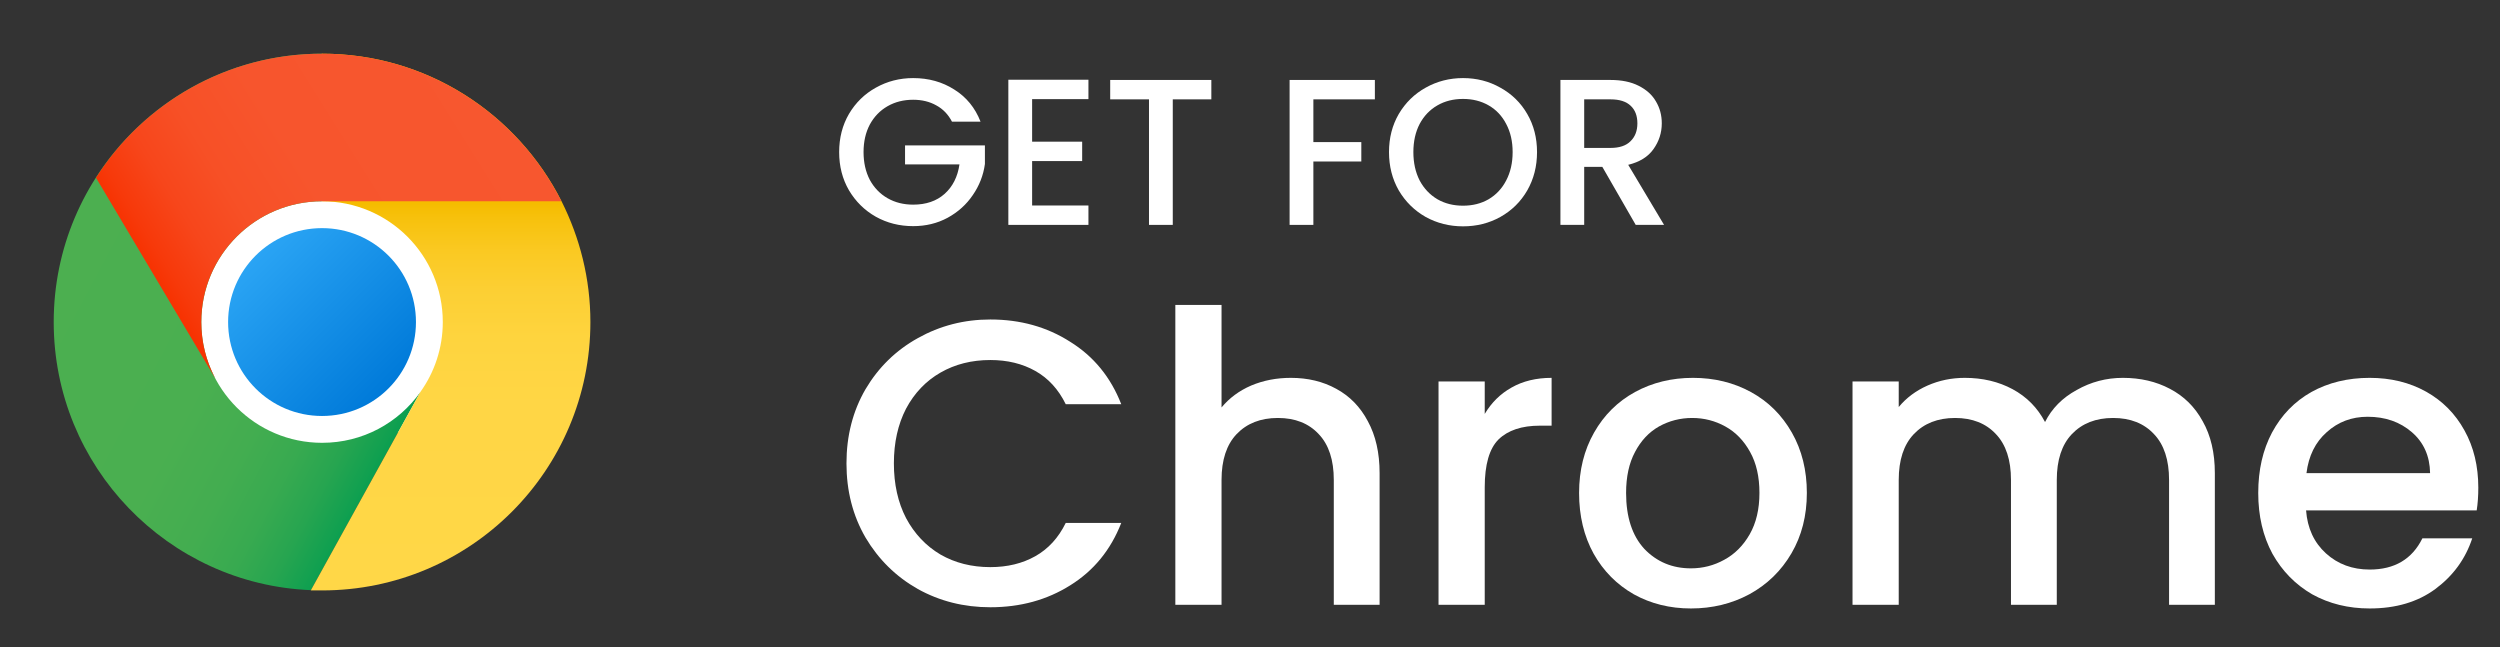
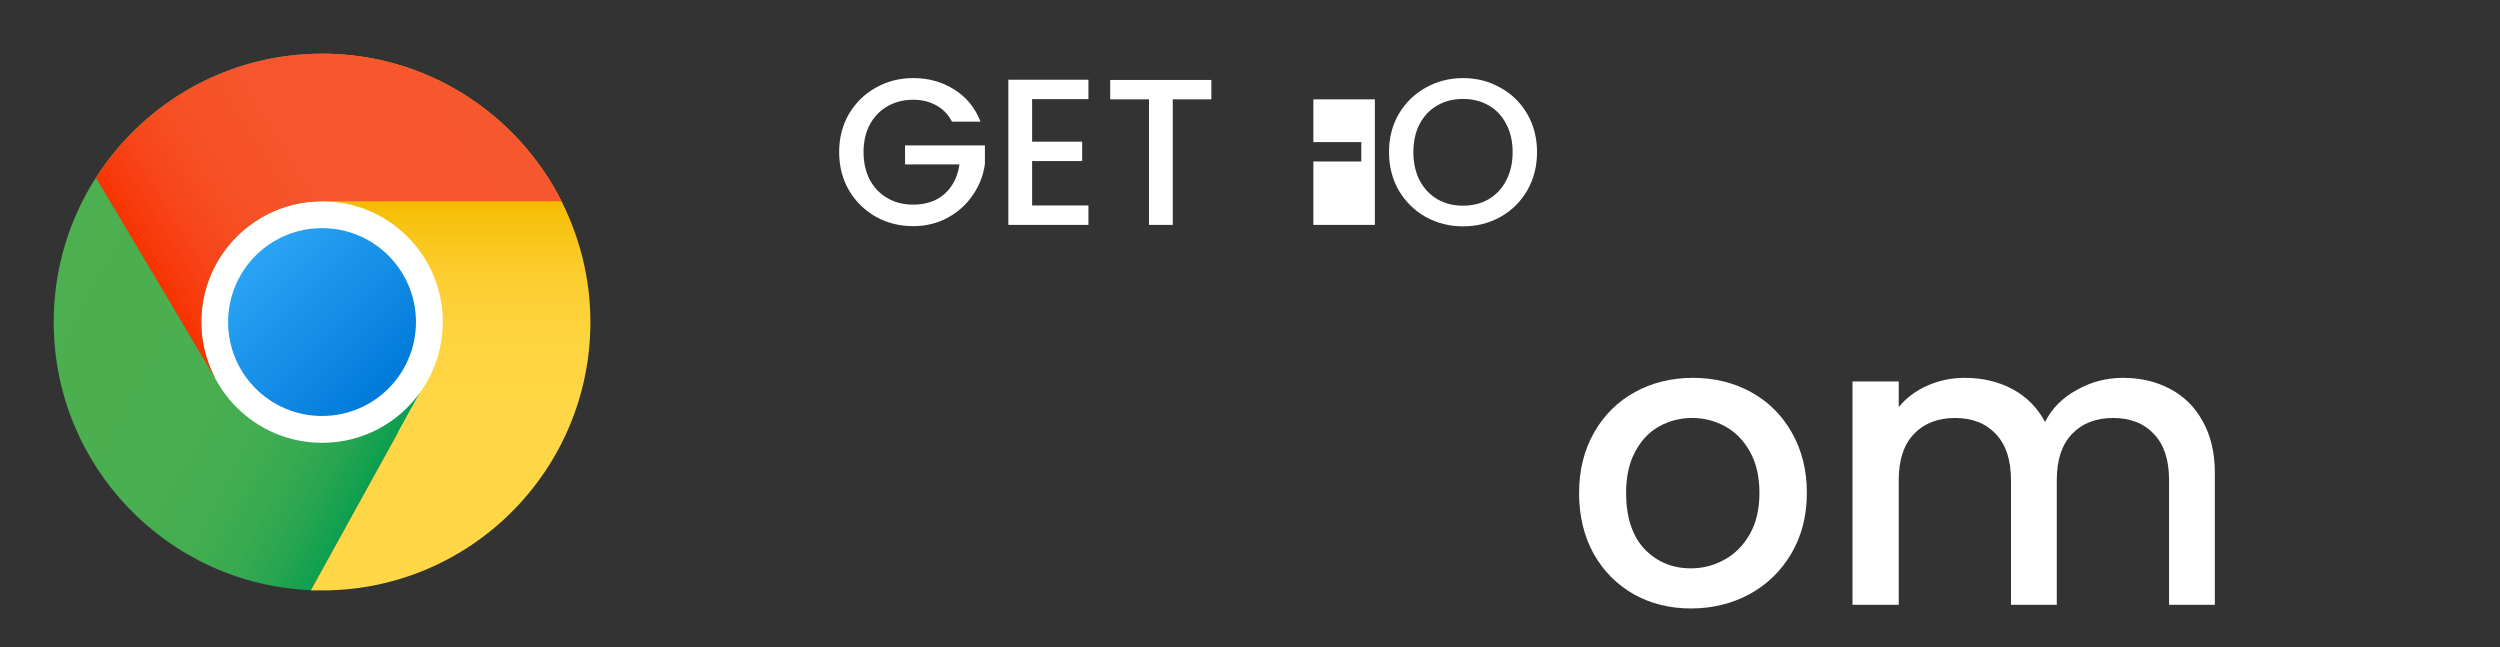
<svg xmlns="http://www.w3.org/2000/svg" width="112" height="29" viewBox="0 0 112 29" fill="none">
  <rect x="0" y="0" width="112" height="29" fill="#333333" stroke="none" />
  <path d="M20.441 14.428C20.441 17.747 17.749 20.439 14.43 20.439C11.111 20.439 8.418 17.747 8.418 14.428C8.418 11.109 11.111 8.416 14.43 8.416C17.749 8.416 20.441 11.109 20.441 14.428Z" fill="white" />
  <path d="M18.836 17.56L13.931 26.439C7.522 26.181 2.406 20.896 2.406 14.428C2.406 7.791 7.793 2.405 14.43 2.405V9.017C11.442 9.017 9.019 11.44 9.019 14.428C9.019 17.416 11.442 19.838 14.43 19.838C16.251 19.838 17.856 18.943 18.836 17.56Z" fill="url(#paint0_linear_1203_6040)" />
  <path d="M26.45 14.428C26.45 21.071 21.07 26.451 14.427 26.451H13.922L18.833 17.56C19.465 16.676 19.837 15.594 19.837 14.428C19.837 11.44 17.415 9.017 14.427 9.017V2.405C19.122 2.405 23.174 5.098 25.158 9.017C25.975 10.647 26.45 12.48 26.45 14.428Z" fill="url(#paint1_linear_1203_6040)" />
  <path d="M25.153 9.017H14.429C11.441 9.017 9.018 11.44 9.018 14.428C9.018 15.324 9.235 16.165 9.625 16.911H9.619L4.305 7.971H4.293C6.421 4.623 10.166 2.405 14.429 2.405C19.118 2.405 23.175 5.098 25.153 9.017Z" fill="url(#paint2_linear_1203_6040)" />
  <path d="M18.635 14.428C18.635 16.753 16.752 18.636 14.427 18.636C12.102 18.636 10.219 16.753 10.219 14.428C10.219 12.103 12.102 10.22 14.427 10.22C16.752 10.22 18.635 12.103 18.635 14.428Z" fill="url(#paint3_linear_1203_6040)" />
  <path d="M42.648 5.45C42.48 5.126 42.246 4.883 41.947 4.722C41.648 4.553 41.303 4.469 40.91 4.469C40.48 4.469 40.097 4.566 39.761 4.759C39.425 4.952 39.16 5.226 38.967 5.581C38.78 5.936 38.687 6.347 38.687 6.814C38.687 7.281 38.78 7.695 38.967 8.057C39.16 8.412 39.425 8.686 39.761 8.879C40.097 9.072 40.48 9.168 40.91 9.168C41.489 9.168 41.96 9.006 42.321 8.683C42.682 8.359 42.903 7.92 42.984 7.365H40.546V6.515H44.124V7.347C44.055 7.851 43.875 8.315 43.582 8.739C43.296 9.162 42.919 9.502 42.452 9.757C41.991 10.006 41.477 10.131 40.91 10.131C40.3 10.131 39.742 9.991 39.238 9.71C38.733 9.424 38.332 9.028 38.033 8.524C37.74 8.019 37.594 7.449 37.594 6.814C37.594 6.179 37.74 5.609 38.033 5.105C38.332 4.6 38.733 4.208 39.238 3.927C39.749 3.641 40.306 3.498 40.91 3.498C41.602 3.498 42.215 3.669 42.751 4.011C43.292 4.348 43.685 4.827 43.928 5.45H42.648Z" fill="white" />
  <path d="M46.239 4.441V6.347H48.481V7.216H46.239V9.206H48.762V10.075H45.174V3.572H48.762V4.441H46.239Z" fill="white" />
  <path d="M54.268 3.582V4.451H52.54V10.075H51.475V4.451H49.737V3.582H54.268Z" fill="white" />
-   <path d="M61.594 3.582V4.451H58.839V6.366H60.987V7.235H58.839V10.075H57.774V3.582H61.594Z" fill="white" />
+   <path d="M61.594 3.582V4.451H58.839V6.366H60.987V7.235H58.839V10.075H57.774H61.594Z" fill="white" />
  <path d="M65.543 10.14C64.939 10.14 64.381 10 63.871 9.72C63.366 9.433 62.965 9.038 62.666 8.533C62.373 8.022 62.227 7.449 62.227 6.814C62.227 6.179 62.373 5.609 62.666 5.105C62.965 4.6 63.366 4.208 63.871 3.927C64.381 3.641 64.939 3.498 65.543 3.498C66.153 3.498 66.711 3.641 67.215 3.927C67.726 4.208 68.128 4.6 68.42 5.105C68.713 5.609 68.859 6.179 68.859 6.814C68.859 7.449 68.713 8.022 68.42 8.533C68.128 9.038 67.726 9.433 67.215 9.72C66.711 10 66.153 10.14 65.543 10.14ZM65.543 9.215C65.973 9.215 66.356 9.119 66.692 8.925C67.028 8.726 67.29 8.446 67.477 8.085C67.67 7.717 67.766 7.294 67.766 6.814C67.766 6.335 67.67 5.914 67.477 5.553C67.29 5.192 67.028 4.915 66.692 4.722C66.356 4.528 65.973 4.432 65.543 4.432C65.113 4.432 64.73 4.528 64.394 4.722C64.058 4.915 63.793 5.192 63.6 5.553C63.413 5.914 63.319 6.335 63.319 6.814C63.319 7.294 63.413 7.717 63.6 8.085C63.793 8.446 64.058 8.726 64.394 8.925C64.73 9.119 65.113 9.215 65.543 9.215Z" fill="white" />
-   <path d="M73.28 10.075L71.785 7.477H70.972V10.075H69.907V3.582H72.15C72.648 3.582 73.068 3.669 73.411 3.843C73.76 4.018 74.018 4.251 74.186 4.544C74.361 4.837 74.448 5.164 74.448 5.525C74.448 5.948 74.323 6.335 74.074 6.683C73.831 7.026 73.454 7.259 72.944 7.384L74.55 10.075H73.28ZM70.972 6.627H72.15C72.548 6.627 72.847 6.528 73.046 6.328C73.252 6.129 73.355 5.861 73.355 5.525C73.355 5.189 73.255 4.927 73.056 4.74C72.856 4.547 72.554 4.451 72.15 4.451H70.972V6.627Z" fill="white" />
-   <path d="M37.922 20.759C37.922 19.524 38.206 18.417 38.775 17.436C39.356 16.456 40.137 15.693 41.117 15.149C42.11 14.592 43.193 14.313 44.367 14.313C45.711 14.313 46.903 14.646 47.944 15.312C48.998 15.966 49.76 16.898 50.232 18.108H47.745C47.418 17.442 46.964 16.946 46.383 16.619C45.802 16.292 45.13 16.129 44.367 16.129C43.532 16.129 42.788 16.317 42.134 16.692C41.481 17.067 40.966 17.606 40.591 18.308C40.228 19.01 40.046 19.827 40.046 20.759C40.046 21.691 40.228 22.508 40.591 23.21C40.966 23.912 41.481 24.457 42.134 24.844C42.788 25.219 43.532 25.407 44.367 25.407C45.13 25.407 45.802 25.244 46.383 24.917C46.964 24.59 47.418 24.094 47.745 23.428H50.232C49.76 24.638 48.998 25.57 47.944 26.224C46.903 26.878 45.711 27.205 44.367 27.205C43.181 27.205 42.098 26.932 41.117 26.387C40.137 25.831 39.356 25.062 38.775 24.082C38.206 23.101 37.922 21.994 37.922 20.759Z" fill="white" />
-   <path d="M57.83 16.928C58.592 16.928 59.27 17.091 59.863 17.418C60.468 17.745 60.941 18.229 61.279 18.871C61.63 19.512 61.806 20.287 61.806 21.195V27.096H59.754V21.503C59.754 20.608 59.53 19.924 59.082 19.452C58.635 18.968 58.023 18.725 57.249 18.725C56.474 18.725 55.857 18.968 55.397 19.452C54.949 19.924 54.725 20.608 54.725 21.503V27.096H52.655V13.66H54.725V18.253C55.076 17.83 55.518 17.503 56.05 17.273C56.595 17.043 57.188 16.928 57.83 16.928Z" fill="white" />
-   <path d="M66.516 18.544C66.819 18.035 67.218 17.642 67.714 17.364C68.223 17.073 68.822 16.928 69.512 16.928V19.07H68.985C68.174 19.07 67.557 19.276 67.133 19.688C66.722 20.099 66.516 20.813 66.516 21.83V27.096H64.446V17.091H66.516V18.544Z" fill="white" />
  <path d="M75.754 27.259C74.81 27.259 73.957 27.047 73.194 26.624C72.431 26.188 71.832 25.583 71.396 24.808C70.961 24.021 70.743 23.113 70.743 22.084C70.743 21.068 70.967 20.166 71.415 19.379C71.862 18.592 72.474 17.987 73.248 17.563C74.023 17.14 74.889 16.928 75.845 16.928C76.801 16.928 77.667 17.14 78.441 17.563C79.216 17.987 79.827 18.592 80.275 19.379C80.723 20.166 80.947 21.068 80.947 22.084C80.947 23.101 80.717 24.003 80.257 24.79C79.797 25.576 79.168 26.188 78.369 26.624C77.582 27.047 76.71 27.259 75.754 27.259ZM75.754 25.462C76.287 25.462 76.783 25.334 77.243 25.08C77.715 24.826 78.096 24.445 78.387 23.936C78.677 23.428 78.823 22.811 78.823 22.084C78.823 21.358 78.683 20.747 78.405 20.25C78.126 19.742 77.757 19.361 77.297 19.107C76.837 18.852 76.341 18.725 75.808 18.725C75.276 18.725 74.78 18.852 74.32 19.107C73.872 19.361 73.515 19.742 73.248 20.25C72.982 20.747 72.849 21.358 72.849 22.084C72.849 23.162 73.121 23.997 73.666 24.59C74.223 25.171 74.919 25.462 75.754 25.462Z" fill="white" />
  <path d="M95.104 16.928C95.89 16.928 96.593 17.091 97.21 17.418C97.839 17.745 98.329 18.229 98.68 18.871C99.044 19.512 99.225 20.287 99.225 21.195V27.096H97.174V21.503C97.174 20.608 96.95 19.924 96.502 19.452C96.054 18.968 95.442 18.725 94.668 18.725C93.893 18.725 93.276 18.968 92.816 19.452C92.368 19.924 92.144 20.608 92.144 21.503V27.096H90.092V21.503C90.092 20.608 89.868 19.924 89.421 19.452C88.973 18.968 88.361 18.725 87.587 18.725C86.812 18.725 86.195 18.968 85.735 19.452C85.287 19.924 85.063 20.608 85.063 21.503V27.096H82.993V17.091H85.063V18.235C85.402 17.824 85.832 17.503 86.352 17.273C86.873 17.043 87.429 16.928 88.022 16.928C88.821 16.928 89.535 17.097 90.165 17.436C90.794 17.775 91.279 18.265 91.618 18.907C91.92 18.302 92.392 17.824 93.034 17.473C93.675 17.109 94.365 16.928 95.104 16.928Z" fill="white" />
-   <path d="M111.028 21.848C111.028 22.224 111.004 22.562 110.956 22.865H103.312C103.372 23.664 103.669 24.306 104.201 24.79C104.734 25.274 105.388 25.516 106.162 25.516C107.276 25.516 108.063 25.05 108.523 24.118H110.756C110.453 25.038 109.903 25.794 109.104 26.387C108.317 26.968 107.336 27.259 106.162 27.259C105.206 27.259 104.347 27.047 103.584 26.624C102.833 26.188 102.24 25.583 101.805 24.808C101.381 24.021 101.169 23.113 101.169 22.084C101.169 21.055 101.375 20.154 101.786 19.379C102.21 18.592 102.797 17.987 103.548 17.563C104.31 17.14 105.182 16.928 106.162 16.928C107.106 16.928 107.948 17.134 108.686 17.545C109.424 17.957 109.999 18.538 110.411 19.288C110.822 20.027 111.028 20.88 111.028 21.848ZM108.868 21.195C108.855 20.432 108.583 19.821 108.051 19.361C107.518 18.901 106.858 18.671 106.071 18.671C105.357 18.671 104.746 18.901 104.238 19.361C103.729 19.809 103.427 20.42 103.33 21.195H108.868Z" fill="white" />
  <defs>
    <linearGradient id="paint0_linear_1203_6040" x1="3.482" y1="9.405" x2="18.832" y2="17.567" gradientUnits="userSpaceOnUse">
      <stop stop-color="#4CAF50" />
      <stop offset="0.489" stop-color="#4AAF50" />
      <stop offset="0.665" stop-color="#43AD50" />
      <stop offset="0.79" stop-color="#38AA50" />
      <stop offset="0.892" stop-color="#27A550" />
      <stop offset="0.978" stop-color="#11A050" />
      <stop offset="1" stop-color="#0A9E50" />
    </linearGradient>
    <linearGradient id="paint1_linear_1203_6040" x1="20.186" y1="26.451" x2="20.186" y2="9.139" gradientUnits="userSpaceOnUse">
      <stop stop-color="#FFD747" />
      <stop offset="0.482" stop-color="#FFD645" />
      <stop offset="0.655" stop-color="#FED43E" />
      <stop offset="0.779" stop-color="#FCCF33" />
      <stop offset="0.879" stop-color="#FAC922" />
      <stop offset="0.964" stop-color="#F7C10C" />
      <stop offset="1" stop-color="#F5BC00" />
    </linearGradient>
    <linearGradient id="paint2_linear_1203_6040" x1="21.719" y1="3.428" x2="6.959" y2="12.652" gradientUnits="userSpaceOnUse">
      <stop stop-color="#F7572F" />
      <stop offset="0.523" stop-color="#F7552D" />
      <stop offset="0.712" stop-color="#F75026" />
      <stop offset="0.846" stop-color="#F7461B" />
      <stop offset="0.954" stop-color="#F7390A" />
      <stop offset="1" stop-color="#F73100" />
    </linearGradient>
    <linearGradient id="paint3_linear_1203_6040" x1="11.451" y1="11.452" x2="17.403" y2="17.404" gradientUnits="userSpaceOnUse">
      <stop stop-color="#2AA4F4" />
      <stop offset="1" stop-color="#007AD9" />
    </linearGradient>
  </defs>
</svg>